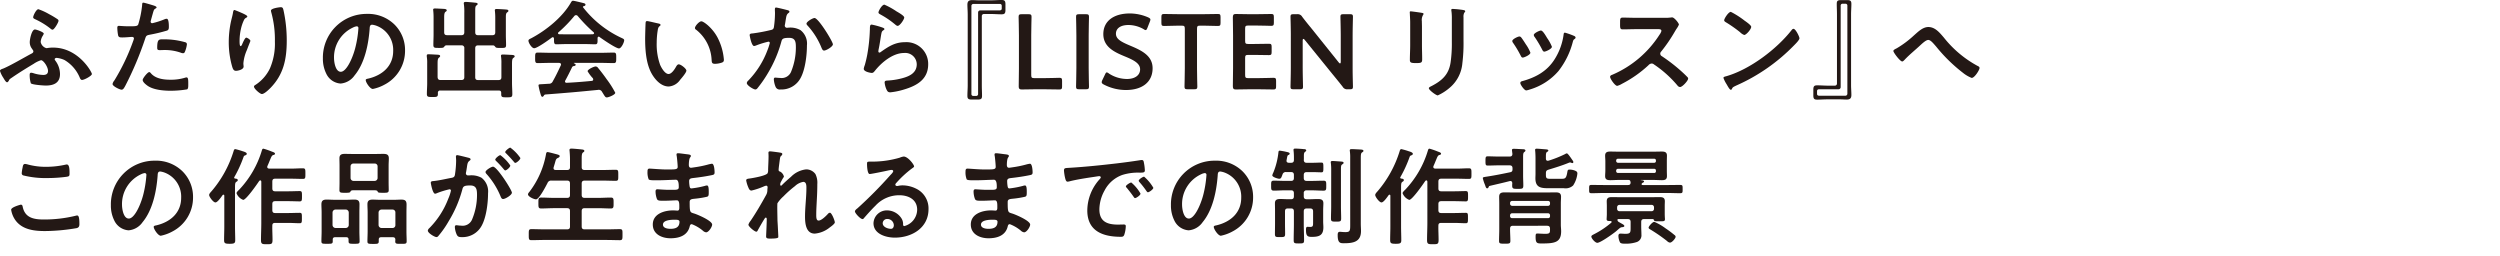
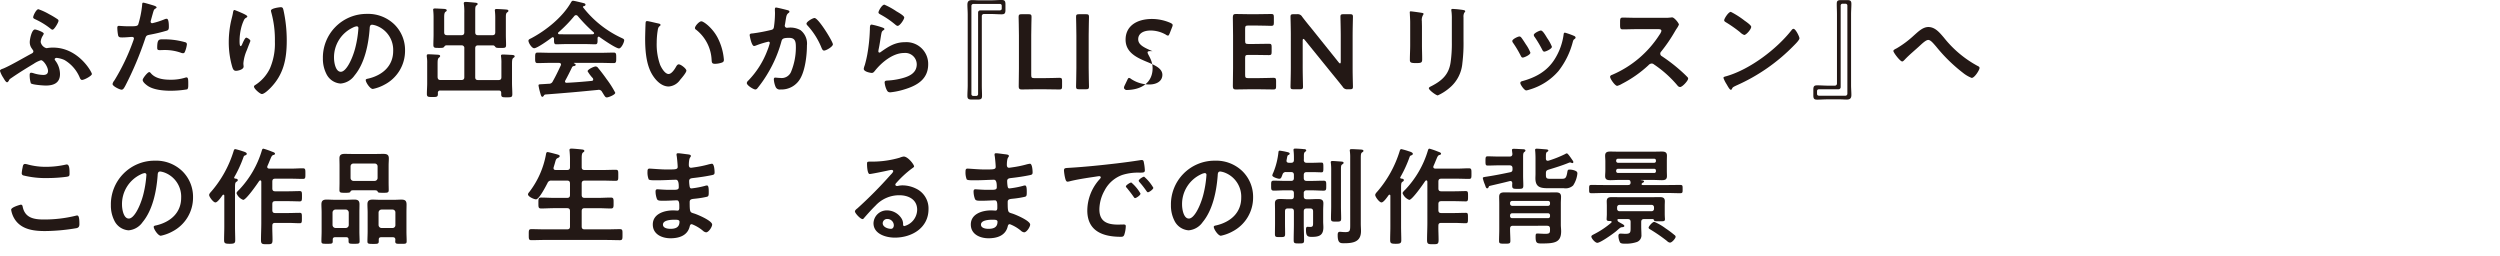
<svg xmlns="http://www.w3.org/2000/svg" id="レイヤー_1" data-name="レイヤー 1" viewBox="0 0 613.173 62.776">
  <defs>
    <style>.cls-1{fill:none;}.cls-2{fill:#231815;}</style>
  </defs>
  <rect class="cls-1" y="0.068" width="613.173" height="62.708" />
  <path class="cls-2" d="M464.952,473.089a5.473,5.473,0,0,1,1.143,3.3c0,2.158-1.533,2.808-3.458,2.808-.624,0-3.3-.182-3.691-.546a6.831,6.831,0,0,1-.286-2.132c0-.26.1-.469.389-.469a2.98,2.98,0,0,1,.651.157,8.433,8.433,0,0,0,2.288.39c.676,0,1.17-.234,1.17-.988,0-.988-1.118-2.626-1.716-2.626a6.785,6.785,0,0,0-1.8.884c-1.819,1.092-3.588,2.183-5.33,3.38-.624.416-.6.416-.779.78-.105.156-.235.364-.416.364-.313,0-.7-.728-.937-1.118a6.494,6.494,0,0,1-.805-1.664c0-.338.494-.468.779-.572,1.717-.7,4.992-2.626,6.839-3.615.259-.129.572-.259.572-.624,0-.181-.131-.311-.391-.7a2.585,2.585,0,0,1-.494-1.559c0-.676.469-3.094,1.275-3.094.364,0,2.158.649,2.158,1.014a1.637,1.637,0,0,1-.208.467,3.28,3.28,0,0,0-.546,1.586,1.949,1.949,0,0,0,1.378,1.509,1.258,1.258,0,0,0,.311-.026,7.716,7.716,0,0,1,1.353-.105c6.214,0,9.517,6.007,9.517,6.475,0,.442-1.847,1.456-2.419,1.456-.312,0-.468-.338-.572-.6a9,9,0,0,0-3.744-4.29,6.239,6.239,0,0,0-1.9-.52c-.182,0-.494.1-.494.338C464.8,472.881,464.9,472.985,464.952,473.089ZM463.444,461.7a19.832,19.832,0,0,1,2.08,1.248.445.445,0,0,1,.208.363c0,.391-1.04,2.185-1.456,2.185a.709.709,0,0,1-.442-.208,18.381,18.381,0,0,0-3.744-2.315c-.26-.13-.573-.234-.573-.519,0-.416.754-1.977,1.275-1.977A14.851,14.851,0,0,1,463.444,461.7Z" transform="translate(-451.38 -458.216)" />
  <path class="cls-2" d="M488.82,459.49c.233.078.962.261.962.547,0,.13-.156.207-.234.26-.39.233-.416.337-.6.91-.078.285-.624,2.183-.624,2.313a.382.382,0,0,0,.389.391,18.446,18.446,0,0,0,3.017-.962,1.4,1.4,0,0,1,.546-.131c.52,0,.52,1.586.52,1.977,0,.441-.052.805-.5.935a39.286,39.286,0,0,1-4.263,1.015c-.754.155-.832.286-1.067,1.013a80.849,80.849,0,0,1-4.836,11.467c-.338.624-.546.988-.935.988-.416,0-2.211-.832-2.211-1.4a1.941,1.941,0,0,1,.442-.858,51.261,51.261,0,0,0,4.6-9.62,3.993,3.993,0,0,0,.208-.676c0-.261-.208-.391-.469-.391-.363,0-1.508.13-2.313.13-.521,0-.937.027-1.092-.468a11.039,11.039,0,0,1-.208-1.9c0-.286.077-.469.389-.469.235,0,1.327.105,2.445.105,1.664,0,2.053-.027,2.288-.416a23.99,23.99,0,0,0,.962-4.733c.025-.389.025-.65.286-.65C486.765,458.866,488.482,459.386,488.82,459.49Zm-.364,16.771c1.143,1.274,3.12,1.508,4.706,1.508a11.744,11.744,0,0,0,3.692-.52.924.924,0,0,1,.26-.052c.442,0,.442.6.442,1.638,0,.52.026,1.118-.286,1.3a24.848,24.848,0,0,1-4.056.338c-1.716,0-4.108-.208-5.564-1.17-.416-.286-1.274-.936-1.274-1.482,0-.39,1.2-1.924,1.612-1.924C488.17,475.9,488.351,476.131,488.456,476.261Zm3.172-8.4a18.617,18.617,0,0,1,5.226.728.49.49,0,0,1,.364.52,6.515,6.515,0,0,1-.494,1.819c-.1.235-.208.339-.468.339a1.4,1.4,0,0,1-.546-.131,11.672,11.672,0,0,0-4.134-.649c-.338,0-.651.025-.988.025-.52,0-.65-.13-.65-.571C489.938,467.707,490.406,467.863,491.628,467.863Z" transform="translate(-451.38 -458.216)" />
  <path class="cls-2" d="M512.038,462.247c0,.155-.183.286-.313.338a1.186,1.186,0,0,0-.494.519,10.368,10.368,0,0,0-.754,2.185,13.7,13.7,0,0,0-.338,2.912c0,.208-.025,1.326.26,1.326.208,0,.364-.416.469-.677.13-.286.6-1.4.91-1.4.233,0,1.014.468,1.014.806,0,.078-.39.988-.624,1.612l-.235.624a10.246,10.246,0,0,0-.857,3.224c0,.364.052.65.052.832,0,.728-1.378,1.04-1.872,1.04-.573,0-.754-.468-.911-.962a21.591,21.591,0,0,1-.858-6.059,24.39,24.39,0,0,1,.6-5.33c.156-.649.338-1.273.441-1.924.026-.181.105-.65.339-.65.077,0,1.222.469,1.4.547C510.841,461.466,512.038,461.961,512.038,462.247Zm8.216-2.263c.494,0,.545.313.65.7a34.4,34.4,0,0,1,.806,7.488c0,4.5-.754,8.321-4.031,11.649-.416.416-1.481,1.456-2.08,1.456-.416,0-1.924-1.273-1.924-1.82,0-.208.235-.364.391-.442a9.882,9.882,0,0,0,3.536-4.056,15.358,15.358,0,0,0,1.2-6.552,25.213,25.213,0,0,0-.911-7.255,1.571,1.571,0,0,1-.051-.338C517.836,460.244,519.967,459.984,520.254,459.984Z" transform="translate(-451.38 -458.216)" />
  <path class="cls-2" d="M548.1,464.2a8.792,8.792,0,0,1,2.626,6.395,9.343,9.343,0,0,1-5.07,8.4,10.116,10.116,0,0,1-2.834,1.04c-.676,0-1.742-1.612-1.742-2.184,0-.26.389-.312.65-.364,3.4-.806,6.084-3.042,6.084-6.761a6.309,6.309,0,0,0-4.16-6.214,4.541,4.541,0,0,0-.988-.234c-.6,0-.6.572-.624,1.015-.286,3.8-1.2,8.424-3.693,11.414a4.655,4.655,0,0,1-3.431,2,4.191,4.191,0,0,1-3.536-2.47,8.138,8.138,0,0,1-.807-3.692,10.712,10.712,0,0,1,10.791-10.92A9.247,9.247,0,0,1,548.1,464.2Zm-10.114.754a8.042,8.042,0,0,0-4.681,7.488c0,.962.338,3.38,1.664,3.38,1.3,0,2.756-2.964,3.485-5.616a26.439,26.439,0,0,0,.832-5.071.41.41,0,0,0-.416-.467A2.9,2.9,0,0,0,537.986,464.951Z" transform="translate(-451.38 -458.216)" />
  <path class="cls-2" d="M564.532,466.848c.494,0,.727-.208.727-.727V461.44a14.074,14.074,0,0,0-.1-2.183.729.729,0,0,1-.026-.235c0-.286.234-.338.467-.338.365,0,1.794.13,2.237.182.208.026.7.026.7.339,0,.155-.156.233-.313.363-.259.183-.285.546-.285,1.274v5.279c0,.519.208.727.7.727h3.485c.52,0,.728-.208.728-.727v-3.588a14.035,14.035,0,0,0-.078-1.534c0-.078-.026-.183-.026-.261,0-.285.234-.312.467-.312.313,0,2.315.1,2.523.157.182.025.338.1.338.311,0,.156-.13.235-.312.364-.286.208-.312.6-.312,1.222v4.265c0,.832.052,1.664.052,2.5,0,.754-.286.727-1.352.727-.806,0-1.04,0-1.248-.208-.156-.208-.286-.389-.546-.416h-3.719c-.493,0-.7.235-.7.729v7.072c0,.494.208.7.7.7h4.993c.52,0,.728-.208.728-.7v-3.38a10.8,10.8,0,0,0-.078-1.612.891.891,0,0,1-.026-.261c0-.285.234-.311.468-.311.442,0,1.716.078,2.21.1.234.026.676.026.676.364,0,.156-.13.234-.311.364-.365.26-.339.832-.339,2.158v3.952c0,.936.078,1.872.078,2.782,0,.781-.286.781-1.4.781-1.014,0-1.326,0-1.326-.755v-.312c0-.416-.182-.6-.6-.6H559.383a.524.524,0,0,0-.6.6v.235c0,.753-.313.753-1.326.753-1.04,0-1.378,0-1.378-.753,0-.885.077-1.769.077-2.627v-4.862a8.808,8.808,0,0,0-.1-1.664v-.26c0-.312.235-.312.468-.312.416,0,1.691.078,2.158.1.235.027.651.027.651.338,0,.183-.13.261-.286.391-.313.233-.338.728-.338,1.534v3.25c.051.494.233.7.727.7h5.1c.494,0,.727-.208.727-.7v-7.072a.637.637,0,0,0-.727-.729h-3.719c-.286.027-.389.208-.546.416-.181.183-.416.208-.91.208h-.338c-.988,0-1.351.027-1.351-.727,0-.859.051-1.742.051-2.6v-4.212q0-.78-.078-1.559c0-.078-.026-.156-.026-.261,0-.286.234-.311.469-.311.441,0,1.715.078,2.21.1.208.026.649.053.649.364,0,.182-.155.26-.311.365-.287.233-.313.753-.313,1.429v3.563c0,.519.208.727.729.727Z" transform="translate(-451.38 -458.216)" />
  <path class="cls-2" d="M587.256,467.68c-.027-.155-.079-.338-.287-.338a.366.366,0,0,0-.234.079c-.7.545-3.588,2.626-4.342,2.626-.572,0-1.4-1.3-1.4-1.846,0-.313.364-.443.677-.6,3.639-1.924,7.7-5.174,9.75-8.788.1-.182.259-.416.494-.416.286,0,2.262.494,2.678.6.182.053.39.156.39.364,0,.261-.286.338-.494.391a.163.163,0,0,0-.13.155c0,.053,0,.078.026.1a25.582,25.582,0,0,0,9.23,7.411c.6.286.858.364.858.675,0,.5-.7,2-1.274,2-.754,0-4.03-2.261-4.784-2.807a.236.236,0,0,0-.182-.078c-.208,0-.261.181-.286.337v.546c0,.651-.052.989-.546.989-.65,0-1.639-.052-2.418-.052h-4.759c-.805,0-1.715.052-2.444.052-.519,0-.519-.468-.519-1.2Zm2.782,10.271a.363.363,0,0,0-.078.234c0,.26.181.338.416.338,2.028-.1,4.082-.26,6.135-.468.208-.026.365-.1.365-.364a.579.579,0,0,0-.234-.442,9.753,9.753,0,0,1-1.144-1.56c0-.442,1.534-1.17,1.976-1.17a.747.747,0,0,1,.6.363c.676.807,1.482,1.873,2.08,2.731a22.929,22.929,0,0,1,2.132,3.354c0,.494-1.664,1.144-2.08,1.144-.312,0-.442-.208-.832-.832-.078-.13-.182-.312-.312-.494a.906.906,0,0,0-.832-.546c-.078,0-.13.026-.182.026-2.132.208-4.239.416-6.371.6-2.183.182-3.977.338-6.473.52-.235.026-.339.1-.494.364-.078.1-.157.208-.286.208-.287,0-.365-.364-.546-.962a14.892,14.892,0,0,1-.416-1.794c0-.364.181-.286,1.3-.364l1.2-.078a.994.994,0,0,0,1.013-.625c.729-1.273,1.327-2.547,1.951-3.874a.612.612,0,0,0,.051-.233c0-.286-.233-.364-.494-.391h-2.053c-1.067,0-2.159.053-3.225.053-.6,0-.571-.469-.571-1.274,0-.859-.027-1.3.571-1.3,1.066,0,2.158.052,3.225.052H598.7c1.092,0,2.158-.052,3.25-.052.6,0,.572.468.572,1.3,0,.805.026,1.274-.572,1.274-1.092,0-2.158-.053-3.25-.053h-6.475c-.078,0-.1,0-.1.053s.052.052.13.1c.208.1.311.156.311.312,0,.234-.233.285-.389.312a.563.563,0,0,0-.52.364C591.181,475.767,590.557,477.015,590.038,477.951Zm2.6-16.017a.576.576,0,0,0-.416.235,32.836,32.836,0,0,1-3.874,3.977.238.238,0,0,0-.1.208c0,.183.13.235.26.261.572,0,1.143.025,1.715.025h4.759c.6,0,1.2,0,1.82-.025.129-.026.286-.078.286-.261a.326.326,0,0,0-.1-.208,37.69,37.69,0,0,1-3.9-4A.557.557,0,0,0,592.637,461.934Z" transform="translate(-451.38 -458.216)" />
  <path class="cls-2" d="M612.813,463.963c.208.051.572.1.572.364,0,.155-.1.208-.259.338-.365.286-.391.805-.468,1.248a19.218,19.218,0,0,0-.208,2.756,14.836,14.836,0,0,0,.832,5.434c.311.728,1.17,2.262,2.08,2.262.728,0,1.481-1.145,1.794-1.716.155-.261.363-.65.7-.65.546,0,1.872,1.066,1.872,1.534,0,.494-1.171,1.846-1.534,2.262a3.741,3.741,0,0,1-2.782,1.638c-1.924,0-3.433-1.742-4.29-3.328-1.3-2.444-1.509-5.721-1.509-8.476,0-.416.078-3.718.131-3.953a.322.322,0,0,1,.363-.286C610.447,463.39,612.372,463.884,612.813,463.963Zm10.583-.521c.571,0,2.756,1.639,4,4.03a14.189,14.189,0,0,1,1.534,5.409c0,.494-.26.624-.7.753a5.457,5.457,0,0,1-1.456.235c-.832,0-.806-.364-.858-.988a9.976,9.976,0,0,0-3.848-7.411.427.427,0,0,1-.234-.389C621.836,464.587,622.876,463.442,623.4,463.442Z" transform="translate(-451.38 -458.216)" />
  <path class="cls-2" d="M644.351,460.66c.208.053.651.131.651.416,0,.156-.1.234-.208.312-.5.365-.546.781-.7,1.691-.051.311-.1.676-.181,1.118a1.051,1.051,0,0,0-.052.285.525.525,0,0,0,.571.547c.105,0,.208-.026.313-.026a5.1,5.1,0,0,1,2.964.6,4.169,4.169,0,0,1,1.586,3.771c0,2.391-.416,5.9-1.56,7.982a5.313,5.313,0,0,1-4.914,2.808,1.1,1.1,0,0,1-1.2-.624,5.644,5.644,0,0,1-.443-1.846c0-.26.078-.442.338-.442s.7.078,1.223.078a2.491,2.491,0,0,0,2.7-1.586,15.66,15.66,0,0,0,1.144-5.876c0-1.3-.079-2.366-1.638-2.366-1.483,0-1.742.208-1.924.935a30.813,30.813,0,0,1-3.3,7.723,30,30,0,0,1-2.6,3.744.713.713,0,0,1-.469.26c-.441,0-2.106-.987-2.106-1.586a.967.967,0,0,1,.365-.6,21.364,21.364,0,0,0,4.628-7.255,14.2,14.2,0,0,0,.649-1.949.314.314,0,0,0-.338-.339,21.435,21.435,0,0,0-2.964.91,2.15,2.15,0,0,1-.546.157c-.65,0-1.091-2.548-1.091-2.678,0-.391.441-.391.779-.416a40.672,40.672,0,0,0,4.316-.807c.521-.1.781-.233.859-.78a23.962,23.962,0,0,0,.259-3.354c0-.286-.026-.572-.026-.883,0-.208,0-.521.286-.521C641.986,460.062,643.962,460.556,644.351,460.66Zm11.311,8.425c0,.572-1.638,1.534-2.158,1.534-.338,0-.468-.338-.6-.6a18.051,18.051,0,0,0-3.484-5.564.675.675,0,0,1-.234-.443c0-.467,1.508-1.378,1.976-1.378C652.126,462.636,655.662,468.434,655.662,469.085Z" transform="translate(-451.38 -458.216)" />
  <path class="cls-2" d="M667.83,464.976c.181.078.468.156.468.365,0,.156-.13.234-.235.286-.416.259-.441.494-.546,1.013-.208,1.2-.363,2.418-.624,3.615a4.087,4.087,0,0,0-.078.545c0,.157.078.313.261.313a.583.583,0,0,0,.338-.156c1.924-1.352,3.484-2.393,5.954-2.393a5.328,5.328,0,0,1,5.668,5.408c0,3.693-2.756,5.253-5.9,6.189a17.37,17.37,0,0,1-3.379.7c-.573,0-.728-.234-.962-.728a5.412,5.412,0,0,1-.443-1.69c0-.416.313-.442.651-.468a17.369,17.369,0,0,0,3.458-.52c1.845-.468,3.77-1.274,3.77-3.485a2.82,2.82,0,0,0-3.12-2.756c-2.73,0-5.486,2.289-7.125,4.343-.208.26-.416.546-.779.546-.235,0-1.977-.26-1.977-1.014a4.045,4.045,0,0,1,.26-.91c.234-.832.442-1.69.6-2.549a41.516,41.516,0,0,0,.624-5.667c0-.208.025-.39.025-.573,0-.754.026-1.143.442-1.143A18.5,18.5,0,0,1,667.83,464.976Zm.468-5.616A17.987,17.987,0,0,1,671.261,461c.391.233,1.9,1.065,1.9,1.508,0,.467-1.067,2.053-1.612,2.053-.287,0-.624-.363-.833-.519a21.281,21.281,0,0,0-3.276-2.21c-.26-.157-.6-.286-.6-.573C666.841,460.921,667.674,459.36,668.3,459.36Z" transform="translate(-451.38 -458.216)" />
  <path class="cls-2" d="M697,458.216c.675,0,.987.13.987,1.014v1.456c0,.91-.312,1.04-.987,1.04-.807,0-1.743-.078-2.549-.078h-1.742a.506.506,0,0,0-.52.521v16.952c0,.885.052,1.717.052,2.549,0,.649-.1.962-1.014.962h-1.56c-.884,0-1.014-.313-1.014-.962,0-.832.078-1.664.078-2.549V461.778c0-.832-.078-1.638-.078-2.392,0-.728.234-1.144,1.17-1.144.52,0,1.04.053,1.612.053h3.016C695.26,458.3,696.2,458.216,697,458.216Zm.077,2.054v-.624c0-.311-.182-.468-.52-.468h-6.4a.491.491,0,0,0-.52.52v21.529a.459.459,0,0,0,.494.52h.65a.459.459,0,0,0,.494-.52V461.285a.522.522,0,0,1,.52-.521h4.758C696.9,460.764,697.08,460.608,697.08,460.27Z" transform="translate(-451.38 -458.216)" />
  <path class="cls-2" d="M705.425,480.109c-1.221,0-3.276.052-3.458.052-.545,0-.728-.182-.728-.728,0-.182.053-2.99.053-4.446V466.9c0-1.508-.078-4.367-.078-4.55,0-.546.156-.649.753-.649h1.665c.6,0,.753.1.753.649,0,.183-.078,3.042-.078,4.55v9.7c0,.65.13.78.781.78h2.366c1.248,0,3.588-.079,3.769-.079.547,0,.651.157.651.755v1.352c0,.6-.1.754-.651.754-.181,0-2.521-.052-3.769-.052Z" transform="translate(-451.38 -458.216)" />
  <path class="cls-2" d="M716.059,480.109c-.6,0-.754-.1-.754-.65,0-.182.078-3.042.078-4.55V466.9c0-1.508-.078-4.367-.078-4.55,0-.546.156-.649.754-.649h1.664c.6,0,.754.1.754.649,0,.183-.078,3.042-.078,4.55v8.009c0,1.508.078,4.368.078,4.55,0,.547-.156.65-.754.65Z" transform="translate(-451.38 -458.216)" />
-   <path class="cls-2" d="M734.078,474.961c0,3.354-2.523,5.33-6.527,5.33a11.7,11.7,0,0,1-5.46-1.352c-.338-.182-.494-.338-.494-.572a1.378,1.378,0,0,1,.156-.52l.65-1.352c.156-.338.26-.52.442-.52a1.007,1.007,0,0,1,.5.26,8.131,8.131,0,0,0,4.445,1.352c1.95,0,3.224-.91,3.224-2.367,0-1.507-1.664-2.313-3.822-3.2-2.522-1.04-5.2-2.314-5.2-5.434,0-3.224,2.574-5.071,6.526-5.071a11.377,11.377,0,0,1,4.472.962c.364.183.547.313.547.546a1.552,1.552,0,0,1-.131.494l-.6,1.534c-.156.365-.259.546-.416.546a1.061,1.061,0,0,1-.519-.233,7.578,7.578,0,0,0-3.693-1.015c-2.08,0-3.094.91-3.094,2.132,0,1.353,1.352,2.028,3.51,2.939C731.321,470.567,734.078,471.841,734.078,474.961Z" transform="translate(-451.38 -458.216)" />
-   <path class="cls-2" d="M744.97,474.909c0,1.508.079,4.368.079,4.55,0,.547-.156.65-.754.65h-1.638c-.6,0-.754-.1-.754-.65,0-.182.078-3.042.078-4.55v-9.62c0-.651-.131-.781-.78-.781h-.807c-1.092,0-3.328.079-3.51.079-.545,0-.65-.157-.65-.754V462.4c0-.6.105-.754.65-.754.182,0,2.548.053,3.771.053h5.668c1.222,0,3.588-.053,3.77-.053.546,0,.65.156.65.754v1.431c0,.6-.1.754-.65.754-.182,0-2.419-.079-3.51-.079h-.832c-.65,0-.781.13-.781.781Z" transform="translate(-451.38 -458.216)" />
+   <path class="cls-2" d="M734.078,474.961c0,3.354-2.523,5.33-6.527,5.33c-.338-.182-.494-.338-.494-.572a1.378,1.378,0,0,1,.156-.52l.65-1.352c.156-.338.26-.52.442-.52a1.007,1.007,0,0,1,.5.26,8.131,8.131,0,0,0,4.445,1.352c1.95,0,3.224-.91,3.224-2.367,0-1.507-1.664-2.313-3.822-3.2-2.522-1.04-5.2-2.314-5.2-5.434,0-3.224,2.574-5.071,6.526-5.071a11.377,11.377,0,0,1,4.472.962c.364.183.547.313.547.546a1.552,1.552,0,0,1-.131.494l-.6,1.534c-.156.365-.259.546-.416.546a1.061,1.061,0,0,1-.519-.233,7.578,7.578,0,0,0-3.693-1.015c-2.08,0-3.094.91-3.094,2.132,0,1.353,1.352,2.028,3.51,2.939C731.321,470.567,734.078,471.841,734.078,474.961Z" transform="translate(-451.38 -458.216)" />
  <path class="cls-2" d="M759.947,477.379c1.248,0,3.588-.079,3.769-.079.546,0,.651.157.651.755v1.352c0,.6-.105.754-.651.754-.181,0-2.521-.052-3.769-.052h-2c-1.223,0-3.276.052-3.459.052-.571,0-.728-.208-.728-.832.027-1.456.052-3.094.052-4.342v-8.164c0-1.274-.025-3.017-.052-4.343,0-.624.157-.832.728-.832.183,0,2.236.053,3.459.053H759.4c1.248,0,3.588-.053,3.77-.053.545,0,.65.156.65.754v1.4c0,.6-.105.754-.65.754-.182,0-2.522-.078-3.77-.078h-1.847c-.649,0-.78.131-.78.78v2.964c0,.651.131.781.78.781h1.3c1.223,0,3.589-.052,3.771-.052.546,0,.65.156.65.754v1.274c0,.6-.1.754-.65.754-.182,0-2.548-.052-3.771-.052h-1.3c-.649,0-.78.13-.78.78V476.6c0,.65.131.78.78.78Z" transform="translate(-451.38 -458.216)" />
  <path class="cls-2" d="M770.892,474.909c0,1.508.078,4.368.078,4.55,0,.547-.156.65-.754.65h-1.56c-.6,0-.754-.1-.754-.65,0-.182.078-3.042.078-4.55V466.64c0-1.456-.078-4.107-.078-4.29,0-.546.156-.649.754-.649h.858a1.244,1.244,0,0,1,1.248.623c.806,1.066,1.638,2.08,2.47,3.095l6.5,8.112c.13.156.233.234.312.234.129,0,.182-.156.182-.416V466.9c0-1.508-.078-4.367-.078-4.55,0-.546.155-.649.754-.649h1.56c.6,0,.753.1.753.649,0,.183-.077,3.042-.077,4.55v8.269c0,1.43.077,4.108.077,4.29,0,.547-.155.65-.753.65h-.52a1.224,1.224,0,0,1-1.248-.624c-.78-.988-1.534-1.924-2.393-2.964l-6.916-8.528c-.129-.156-.234-.235-.311-.235-.131,0-.183.157-.183.416Z" transform="translate(-451.38 -458.216)" />
  <path class="cls-2" d="M800.142,469.241c0,1.17.052,2.366.052,3.536,0,.806-.233.91-1.456.91s-1.56-.078-1.56-.78c0-1.222.079-2.418.079-3.641v-5.485c0-.7-.053-1.379-.079-2.055,0-.156-.026-.311-.026-.468,0-.182.052-.259.234-.259.26,0,1.872.233,2.237.286.546.1.909.1.909.338a.565.565,0,0,1-.13.285,2.4,2.4,0,0,0-.286,1.509c0,.389.026.857.026,1.456Zm10.193-1.015a39.684,39.684,0,0,1-.286,5.539,8.821,8.821,0,0,1-3.172,6.032,12,12,0,0,1-2.861,1.82c-.389,0-2.183-1.3-2.183-1.768,0-.234.494-.442.7-.546,2.548-1.326,4.185-2.808,4.628-5.747a32.5,32.5,0,0,0,.311-5.017V462.9a13.823,13.823,0,0,0-.078-1.794,2.651,2.651,0,0,1-.052-.442c0-.207.1-.26.313-.26a22.742,22.742,0,0,1,2.574.26c.208.053.52.078.52.312,0,.157-.1.235-.235.365a2.182,2.182,0,0,0-.181,1.118Z" transform="translate(-451.38 -458.216)" />
  <path class="cls-2" d="M824.478,467.394c.286.338.884,1.275,1.145,1.691a9.49,9.49,0,0,1,1.117,2.053c0,.547-1.56,1.2-1.872,1.2-.26,0-.39-.234-.493-.443a25.881,25.881,0,0,0-1.872-3.145.954.954,0,0,1-.208-.468c0-.469,1.4-1.118,1.741-1.118A.578.578,0,0,1,824.478,467.394Zm12.87-.416c.208.078.469.208.469.469,0,.182-.183.285-.312.39-.208.156-.234.234-.338.545a19.437,19.437,0,0,1-3.563,7.281,14.843,14.843,0,0,1-7.072,4.524,4.6,4.6,0,0,1-.806.208c-.494,0-1.456-1.43-1.456-1.794,0-.286.156-.39.416-.469,3.355-.909,6.189-2.443,8.061-5.485a15.1,15.1,0,0,0,2.132-5.9c.026-.235.051-.521.337-.521A17.526,17.526,0,0,1,837.348,466.978Zm-6.5.572a10.231,10.231,0,0,1,1.17,2.132c0,.521-1.508,1.2-1.872,1.2-.26,0-.416-.287-.519-.5a28.2,28.2,0,0,0-1.821-3.068.88.88,0,0,1-.234-.519c0-.443,1.4-1.092,1.742-1.092.364,0,.859.727,1.3,1.456Z" transform="translate(-451.38 -458.216)" />
  <path class="cls-2" d="M859.812,462.585a6.984,6.984,0,0,0,1.118-.052c.157,0,.416-.053.573-.053.546,0,1.664,1.431,1.664,1.769a4.978,4.978,0,0,1-.573,1.013c-.155.235-.311.5-.416.676a37.793,37.793,0,0,1-3.379,4.941.711.711,0,0,0-.209.494.7.7,0,0,0,.39.624,41.661,41.661,0,0,1,4.395,3.354c.624.546,1.274,1.144,1.872,1.768a.5.5,0,0,1,.181.364c0,.546-1.429,2.08-1.975,2.08a.875.875,0,0,1-.651-.389,27.6,27.6,0,0,0-5.746-5.149.916.916,0,0,0-.6-.234,1.244,1.244,0,0,0-.781.442,28.92,28.92,0,0,1-6.5,4.55,4.355,4.355,0,0,1-1.144.494c-.546,0-1.742-1.742-1.742-2.21,0-.312.312-.442.547-.52a25.786,25.786,0,0,0,11.595-9.854,2.575,2.575,0,0,0,.443-.885c0-.389-.365-.441-.754-.441H852.74c-1.117,0-2.235.052-3.354.052-.7,0-.65-.39-.65-1.586,0-.91-.025-1.3.624-1.3,1.118,0,2.236.052,3.38.052Z" transform="translate(-451.38 -458.216)" />
  <path class="cls-2" d="M892.729,467.6c0,.443-1.04,1.456-1.378,1.794a45.167,45.167,0,0,1-14.119,9.8c-.857.416-.884.442-1.092.884a.26.26,0,0,1-.259.156c-.287,0-.832-1.04-1.015-1.352a7.328,7.328,0,0,1-.779-1.56c0-.286.467-.338.805-.443,5.746-1.689,12.246-6.6,15.939-11.309a.636.636,0,0,1,.442-.286C891.793,465.289,892.729,467.213,892.729,467.6Zm-13.417-4.29c.338.235,1.586,1.092,1.586,1.483,0,.6-1.222,2-1.716,2a2.773,2.773,0,0,1-1.04-.7,32.617,32.617,0,0,0-3.458-2.418c-.208-.129-.416-.259-.416-.494,0-.389,1.04-2.053,1.638-2.053A20.7,20.7,0,0,1,879.312,463.312Z" transform="translate(-451.38 -458.216)" />
  <path class="cls-2" d="M897.122,482.657c-.676,0-.988-.13-.988-1.014v-1.456c0-.91.312-1.04.988-1.04.806,0,1.742.078,2.549.078h1.741a.505.505,0,0,0,.52-.52V461.753c0-.884-.051-1.716-.051-2.548,0-.651.1-.963,1.013-.963h1.561c.884,0,1.013.312,1.013.963,0,.832-.078,1.664-.078,2.548V479.1c0,.832.078,1.638.078,2.392,0,.729-.234,1.145-1.169,1.145-.521,0-1.041-.053-1.613-.053h-3.015C898.864,482.579,897.928,482.657,897.122,482.657Zm-.078-2.054v.624c0,.312.182.468.52.468h6.4a.491.491,0,0,0,.519-.52V459.646a.458.458,0,0,0-.494-.519h-.649a.459.459,0,0,0-.5.519V479.59a.521.521,0,0,1-.52.519h-4.758C897.226,480.109,897.044,480.265,897.044,480.6Z" transform="translate(-451.38 -458.216)" />
  <path class="cls-2" d="M928.14,467.421a26.789,26.789,0,0,0,8.242,6.942c.235.1.521.26.521.519,0,.5-1.223,2.445-1.925,2.445a7.8,7.8,0,0,1-2.08-1.2,39.1,39.1,0,0,1-6.63-6.474c-.832-.962-1.4-1.639-1.95-1.639-.519,0-1.326.729-2,1.353-1.248,1.17-2.6,2.236-3.77,3.484-.156.155-.39.442-.624.442-.5,0-2.159-2.184-2.159-2.575,0-.285.573-.519.807-.649a23.994,23.994,0,0,0,4.186-3.12c.988-.859,2.184-2.107,3.588-2.107C926.034,464.846,927.152,466.277,928.14,467.421Z" transform="translate(-451.38 -458.216)" />
  <path class="cls-2" d="M456.475,508.413c.338,0,.416.234.468.494.547,2.756,2.757,3.145,5.2,3.145a32.386,32.386,0,0,0,7.749-.909,2.073,2.073,0,0,1,.39-.078c.39,0,.572.442.572,2.132,0,.494-.13.806-.624.962a47.525,47.525,0,0,1-7.8.728c-2.7,0-5.616-.338-7.3-2.7a6.067,6.067,0,0,1-1.015-2.522C454.109,509.01,456.45,508.413,456.475,508.413Zm.443-9.074c.078-.443.13-.911.624-.911a3.893,3.893,0,0,1,.754.157,16.778,16.778,0,0,0,4.419.546,22.064,22.064,0,0,0,4.707-.521,1.361,1.361,0,0,1,.337-.052c.651,0,.677,1.17.677,2.237,0,.624-.13.675-.728.78a35.47,35.47,0,0,1-4.706.311,22.255,22.255,0,0,1-5.928-.65.541.541,0,0,1-.364-.546A9.025,9.025,0,0,1,456.918,499.339Z" transform="translate(-451.38 -458.216)" />
  <path class="cls-2" d="M496.1,500.2a8.792,8.792,0,0,1,2.626,6.395,9.343,9.343,0,0,1-5.07,8.4,10.116,10.116,0,0,1-2.834,1.04c-.676,0-1.742-1.612-1.742-2.184,0-.26.389-.312.65-.364,3.4-.806,6.084-3.042,6.084-6.761a6.309,6.309,0,0,0-4.16-6.214,4.541,4.541,0,0,0-.988-.234c-.6,0-.6.572-.624,1.015-.286,3.8-1.2,8.424-3.693,11.414a4.655,4.655,0,0,1-3.431,2,4.191,4.191,0,0,1-3.536-2.47,8.138,8.138,0,0,1-.807-3.692,10.712,10.712,0,0,1,10.791-10.92A9.247,9.247,0,0,1,496.1,500.2Zm-10.114.754a8.042,8.042,0,0,0-4.681,7.488c0,.962.338,3.38,1.664,3.38,1.3,0,2.756-2.964,3.485-5.616a26.439,26.439,0,0,0,.832-5.071.41.41,0,0,0-.416-.467A2.9,2.9,0,0,0,485.986,500.951Z" transform="translate(-451.38 -458.216)" />
  <path class="cls-2" d="M504.212,507.867c-.521,0-1.535-1.378-1.535-1.82,0-.312.365-.676.573-.911a27.513,27.513,0,0,0,5.408-9.8c.077-.235.13-.546.441-.546a17.19,17.19,0,0,1,1.794.519c.546.157,1.015.338,1.015.651,0,.181-.234.311-.391.363-.26.1-.311.131-.441.494a29.926,29.926,0,0,1-2.21,4.811c-.026.051-.053.078-.053.13a.256.256,0,0,0,.235.259c.259.027.65.052.65.391,0,.208-.208.311-.364.416-.286.182-.313.546-.313,1.508v9.464c0,1.144.053,2.262.053,3.38,0,.728-.339.832-1.353.832-1.091,0-1.378-.1-1.378-.884,0-1.117.052-2.21.052-3.328v-7.567c0-.13-.052-.26-.208-.26a.27.27,0,0,0-.208.1C505.668,506.489,504.757,507.867,504.212,507.867Zm12.713-8.711c0,.286.208.391.469.416H522.8c.962,0,1.9-.077,2.86-.077.65,0,.624.338.624,1.325,0,.963.026,1.274-.6,1.274-.962,0-1.924-.051-2.886-.051h-3.926c-.494,0-.7.208-.7.727v1.639c0,.519.208.727.7.727H522.2c.91,0,1.794-.051,2.7-.051.546,0,.546.286.546,1.274,0,.936,0,1.248-.546,1.248-.858,0-1.794-.053-2.7-.053h-3.328c-.494,0-.7.208-.7.729v1.456c0,.519.208.727.7.727h3.2c.936,0,1.9-.051,2.834-.051.546,0,.52.312.52,1.274,0,.936.026,1.274-.52,1.274-.936,0-1.9-.079-2.834-.079h-3.2c-.494,0-.7.183-.7.677-.026,1.17.052,2.314.052,3.458,0,1.092-.261,1.092-1.4,1.092-1.092,0-1.431,0-1.431-1.014,0-1.4.078-2.808.078-4.213V502.77c-.025-.181-.078-.311-.259-.311-.13,0-.208.1-.286.181-.5.754-3.172,4.6-3.9,4.6a2.827,2.827,0,0,1-1.638-1.638c0-.261.468-.677.651-.858a23.884,23.884,0,0,0,5.563-9.62c.078-.261.157-.443.391-.443a17.572,17.572,0,0,1,2.028.7c.416.157.806.26.806.546,0,.208-.286.286-.442.312-.338.131-.442.39-.754,1.144-.157.365-.338.859-.65,1.535A.615.615,0,0,0,516.925,499.156Z" transform="translate(-451.38 -458.216)" />
  <path class="cls-2" d="M536.868,516.967c0-.39-.183-.572-.6-.572h-2.678c-.389,0-.6.182-.6.572v.442c0,.624-.313.6-1.4.6-1.067,0-1.378.026-1.378-.624,0-.806.051-1.612.051-2.418v-4.654c0-.65-.051-1.326-.051-1.976,0-.911.441-1.17,1.273-1.17.65,0,1.274.051,1.9.051h2.991c.624,0,1.273-.051,1.9-.051.832,0,1.275.234,1.275,1.143,0,.677-.027,1.353-.027,2v4.654c0,.806.053,1.612.053,2.444,0,.6-.286.6-1.353.6-1.04,0-1.351,0-1.351-.6Zm-.677-2.835a.743.743,0,0,0,.729-.727v-3.068a.745.745,0,0,0-.729-.728H533.67a.745.745,0,0,0-.729.728v3.068a.743.743,0,0,0,.729.727Zm2.107-9.255c-.651,0-.884.051-.989.389-.052.208-.6.235-.987.235h-.339c-.987,0-1.351,0-1.351-.651,0-.624.026-1.221.026-1.845v-4.161c0-.6-.026-1.2-.026-1.794,0-.883.494-1.091,1.3-1.091.676,0,1.353.025,2.029.025h5.434c.676,0,1.325-.025,2-.025.806,0,1.352.155,1.352,1.091,0,.6-.052,1.2-.052,1.794v4.187c0,.6.026,1.222.026,1.819,0,.651-.364.651-1.326.651-1.248,0-1.274-.027-1.431-.39-.1-.234-.7-.234-.91-.234Zm-.936-3.016a.726.726,0,0,0,.728.728h5.173a.727.727,0,0,0,.729-.728v-2.835a.69.69,0,0,0-.729-.7H538.09a.689.689,0,0,0-.728.7ZM547.736,516.4h-2.86c-.416,0-.6.182-.6.6v.416c0,.624-.313.624-1.378.624-1.144,0-1.4-.026-1.4-.624,0-.832.052-1.638.052-2.444v-4.654c0-.65-.052-1.326-.052-2,0-.884.442-1.143,1.274-1.143.624,0,1.274.051,1.9.051h3.276c.624,0,1.248-.051,1.872-.051.884,0,1.274.259,1.274,1.2,0,.649-.026,1.3-.026,1.95v4.654c0,.806.052,1.612.052,2.418,0,.65-.312.624-1.4.624-1.04,0-1.4.026-1.4-.6,0-.155.026-.286.026-.442C548.334,516.577,548.126,516.4,547.736,516.4Zm-.078-2.263a.688.688,0,0,0,.7-.727v-3.068a.689.689,0,0,0-.7-.728h-2.7a.743.743,0,0,0-.728.728v3.068a.742.742,0,0,0,.728.727Z" transform="translate(-451.38 -458.216)" />
-   <path class="cls-2" d="M566.118,496.869c.208.052.676.13.676.416,0,.155-.1.233-.235.338-.493.363-.546.779-.676,1.716-.051.286-.1.649-.181,1.065a1.265,1.265,0,0,0-.052.312.5.5,0,0,0,.571.52h.313a5.2,5.2,0,0,1,2.937.572,4.232,4.232,0,0,1,1.613,3.8c0,2.365-.416,5.876-1.56,7.956a5.314,5.314,0,0,1-4.914,2.808c-.572,0-.936-.052-1.2-.6a5.2,5.2,0,0,1-.468-1.872c0-.234.077-.442.363-.442.261,0,.651.1,1.17.1a2.5,2.5,0,0,0,2.731-1.612,15.491,15.491,0,0,0,1.17-5.876c0-1.274-.079-2.366-1.665-2.366-1.456,0-1.742.208-1.923.935a29.392,29.392,0,0,1-3.328,7.775,23.374,23.374,0,0,1-2.575,3.692.6.6,0,0,1-.442.26c-.468,0-2.132-.988-2.132-1.586a.972.972,0,0,1,.364-.6,20.691,20.691,0,0,0,4.655-7.228,9.761,9.761,0,0,0,.649-1.977.327.327,0,0,0-.338-.338,21.734,21.734,0,0,0-2.99.91,1.879,1.879,0,0,1-.546.183c-.624,0-1.065-2.549-1.065-2.7,0-.391.441-.391.754-.416,1.456-.156,2.912-.521,4.341-.78.521-.1.754-.26.832-.806a23.852,23.852,0,0,0,.286-3.355c0-.416-.051-.961-.051-1.014,0-.207.078-.39.311-.39C563.778,496.27,565.727,496.764,566.118,496.869Zm10.816,8.6c0,.6-1.638,1.561-2.158,1.561-.338,0-.494-.338-.6-.6a19.084,19.084,0,0,0-3.484-5.564.819.819,0,0,1-.234-.443c0-.467,1.43-1.326,1.846-1.326C573.294,499.1,576.934,504.825,576.934,505.474Zm-.39-6.656c0,.416-.91,1.2-1.248,1.2-.13,0-.26-.181-.364-.286a22.448,22.448,0,0,0-1.846-2c-.1-.1-.234-.234-.234-.364,0-.312.936-1.092,1.248-1.092A10.387,10.387,0,0,1,576.544,498.818Zm2.47-1.846c0,.416-.936,1.2-1.248,1.2-.156,0-.234-.13-.364-.287-.6-.7-1.2-1.352-1.846-2-.1-.079-.26-.235-.26-.365,0-.311.988-1.092,1.248-1.092A10.456,10.456,0,0,1,579.014,496.972Z" transform="translate(-451.38 -458.216)" />
  <path class="cls-2" d="M590.454,499.911c.519,0,.727-.208.727-.7v-1.977c0-.676-.051-1.378-.1-1.95,0-.077-.027-.182-.027-.26,0-.311.235-.364.5-.364.364,0,2.053.156,2.469.208.235.026.677.053.677.364,0,.182-.13.235-.338.391-.286.233-.312.727-.312,1.637v1.951c0,.494.234.7.728.7h4.42c1.066,0,2.132-.053,3.2-.053.676,0,.624.339.624,1.353s.052,1.351-.624,1.351c-1.066,0-2.132-.052-3.2-.052h-4.42c-.494,0-.728.208-.728.729v2.782c0,.52.234.728.728.728h3.3c1.04,0,2.08-.078,3.12-.078.7,0,.676.364.676,1.326,0,.988.026,1.352-.676,1.352-1.04,0-2.08-.078-3.12-.078h-3.3c-.494,0-.728.208-.728.728v3.77c0,.494.234.7.728.7h5.382c1.066,0,2.158-.052,3.25-.052.7,0,.65.338.65,1.352s.026,1.352-.65,1.352c-1.092,0-2.158-.052-3.25-.052H584.967c-1.066,0-2.158.052-3.25.052-.675,0-.65-.338-.65-1.352,0-1.04-.025-1.352.65-1.352,1.092,0,2.184.052,3.25.052h5.487c.519,0,.727-.208.727-.7V510c0-.52-.208-.728-.727-.728h-3.225c-1.04,0-2.054.078-3.094.078-.728,0-.7-.339-.7-1.352,0-.989-.026-1.326.7-1.326,1.04,0,2.054.078,3.094.078h3.225c.519,0,.727-.208.727-.728v-2.782c0-.521-.208-.729-.727-.729h-3.8a.929.929,0,0,0-.988.6c-.365.7-2.055,4-2.809,4-.468,0-1.976-.65-1.976-1.223,0-.233.26-.519.39-.675a21.4,21.4,0,0,0,4-9.023c.053-.286.078-.676.416-.676.183,0,1.04.235,1.274.286,1.248.338,1.691.39,1.691.7,0,.259-.286.389-.469.467-.416.208-.468.39-.7,1.248-.078.26-.183.624-.313,1.04a.575.575,0,0,0-.026.208c0,.338.234.443.547.443Z" transform="translate(-451.38 -458.216)" />
  <path class="cls-2" d="M619.782,496.037c.676.077,1.04.13,1.04.416,0,.493-.442.052-.494,2.157,0,.364.078.755.546.755.1,0,1.118-.156,1.3-.183a25.817,25.817,0,0,0,2.833-.6,6.727,6.727,0,0,1,.989-.208c.572,0,.65,1.689.65,2.131,0,.521-.234.573-.728.676-1.352.286-2.964.521-4.342.677-.546.077-1.17.052-1.17.779a8.491,8.491,0,0,0,.13,1.378c.052.156.1.416.416.416a21.858,21.858,0,0,0,3.328-.624,1.677,1.677,0,0,1,.494-.1c.364,0,.441.572.441,1.559,0,.859-.025,1.118-.493,1.223a22.791,22.791,0,0,1-2.678.441c-.989.105-1.508.105-1.508.832,0,2.7.1,2.5,1.221,2.861.859.286,4.291,1.742,4.291,2.677,0,.573-.858,1.9-1.482,1.9a1.428,1.428,0,0,1-.807-.416,9.651,9.651,0,0,0-2.7-1.586c-.416,0-.467.39-.519.572-.546,2.237-2.6,2.886-4.706,2.886-2.08,0-4.343-.962-4.343-3.38,0-2.626,2.835-3.458,4.992-3.458.313,0,.91.052,1.067.052.442,0,.442-.468.442-.729,0-.832.052-1.794-.6-1.794-.546,0-2,.105-3.12.105-1.065,0-1.559.025-1.767-.443a5.372,5.372,0,0,1-.338-1.819c0-.312.078-.547.441-.547.313,0,1.769.131,2.757.131h1.17c.962,0,1.326-.078,1.326-.65,0-.754-.026-1.821-.7-1.821-.91,0-2.99.13-4.395.13h-.78c-.7,0-1.351-.025-1.508-.233a4.643,4.643,0,0,1-.286-1.9c0-.364.027-.728.468-.728.547,0,2.73.209,4,.209,2.288,0,2.937.052,2.937-.65,0-.416-.155-2.159-.233-2.6a2.278,2.278,0,0,1-.053-.416c0-.26.156-.312.391-.312C618.091,495.8,619.314,495.984,619.782,496.037Zm-5.8,17.263c0,.885,1.171,1.041,1.847,1.041,1.2,0,2.21-.338,2.21-1.742,0-.494-.624-.494-1.222-.494C616.011,512.105,613.983,512.183,613.983,513.3Z" transform="translate(-451.38 -458.216)" />
-   <path class="cls-2" d="M642.973,495.7c.13.053.286.13.286.286a.582.582,0,0,1-.208.391c-.337.285-.311.363-.467,1.429-.052.443-.235,1.716-.235,2.08,0,.287.183.365.416.443a1.858,1.858,0,0,1,.885,1.195c0,.105-.1.208-.156.286-.13.183-.624,1.092-.7,1.275a1.946,1.946,0,0,0-.052.416c0,.13.052.259.208.259.078,0,.155-.078.208-.129.546-.573,1.586-1.508,2.21-2.029a6.124,6.124,0,0,1,3.769-1.845,2.81,2.81,0,0,1,2.237,1.143,4.734,4.734,0,0,1,.468,2.471c0,1.351-.052,2.7-.13,4.03-.052,1.118-.13,2.288-.13,3.38,0,.624-.026,1.534.572,1.534.7,0,1.82-1.118,2.288-1.639a.749.749,0,0,1,.494-.286c.442,0,1.2,1.951,1.2,2.367,0,.364-.963,1.04-1.249,1.248a6.727,6.727,0,0,1-3.667,1.508c-2.183,0-2.391-2.522-2.391-4.16,0-2.341.338-4.707.338-7.047,0-.572,0-1.481-.78-1.481a3.905,3.905,0,0,0-2.028,1.04,26.377,26.377,0,0,0-2.835,2.521,8.66,8.66,0,0,0-1.456,1.665c-.1.337,0,3.51,0,4.108,0,.156.053.936.078,1.378.053,1.066.13,2.471.13,2.756,0,.182.027.442-1.9.442-.624,0-1.092,0-1.092-.52,0-.234.155-3.12.155-4.29,0-.13-.052-.338-.233-.338s-.364.39-.624.78c-.286.468-1.093,1.872-1.353,2.366-.078.156-.181.312-.338.312-.442,0-1.95-1.274-1.95-1.716a2.78,2.78,0,0,1,.521-.936c1.4-2.054,2.626-4.186,3.822-6.344a2.443,2.443,0,0,0,.311-1.222c0-.234.052-.468.052-.677s-.1-.39-.338-.39a1.594,1.594,0,0,0-.467.13,17.9,17.9,0,0,1-3.147,1.067c-.416,0-.624-.391-.754-.729a7.675,7.675,0,0,1-.546-1.767c0-.416.546-.416.859-.468.779-.1,4.082-.677,4.393-1.3a1.672,1.672,0,0,0,.13-.779c0-.7.105-2.263.105-3.406,0-.313-.027-.624-.027-.807,0-.286.13-.363.416-.363S642.714,495.621,642.973,495.7Z" transform="translate(-451.38 -458.216)" />
  <path class="cls-2" d="M675.578,499.026c0,.183-.286.339-.572.546a25.236,25.236,0,0,0-3.77,3.484.781.781,0,0,0-.261.443c0,.208.208.338.443.338a1.582,1.582,0,0,0,.338-.052,4.935,4.935,0,0,1,1.066-.105,7.626,7.626,0,0,1,3.2.781,5.374,5.374,0,0,1,3.094,5.044c0,4.6-4.082,6.994-8.269,6.994-2.158,0-5.225-.884-5.225-3.536a3.265,3.265,0,0,1,3.328-3.146,4.244,4.244,0,0,1,3.458,1.846,2.586,2.586,0,0,1,.468,1.664c.026.182.1.338.312.338a4.226,4.226,0,0,0,3.146-4c0-2.523-2.132-3.563-4.394-3.563a7.89,7.89,0,0,0-5.824,2.549c-1.015.987-1.95,2.054-2.887,3.12a.353.353,0,0,1-.286.182c-.546,0-1.872-1.456-1.872-1.872,0-.312.391-.6.624-.78a104.211,104.211,0,0,0,8.087-8.165c.208-.208.676-.675.676-.935,0-.234-.235-.313-.443-.313-.13,0-.467.079-.624.1-.624.156-4.29.91-4.706.91-.572,0-.649-1.949-.649-2.391,0-.6.025-.651.806-.651h.624a24.1,24.1,0,0,0,6.578-.962,3.581,3.581,0,0,1,.988-.286C674.07,496.608,675.578,498.585,675.578,499.026ZM669,511.923a1.076,1.076,0,0,0-1.118,1.04c0,.936,1.248,1.378,2.028,1.378.494,0,.7-.468.7-.884A1.589,1.589,0,0,0,669,511.923Z" transform="translate(-451.38 -458.216)" />
  <path class="cls-2" d="M697.782,496.037c.676.077,1.04.13,1.04.416,0,.493-.442.052-.494,2.157,0,.364.078.755.546.755.1,0,1.118-.156,1.3-.183a25.817,25.817,0,0,0,2.833-.6,6.727,6.727,0,0,1,.989-.208c.572,0,.65,1.689.65,2.131,0,.521-.234.573-.728.676-1.352.286-2.964.521-4.342.677-.546.077-1.17.052-1.17.779a8.491,8.491,0,0,0,.13,1.378c.052.156.1.416.416.416a21.858,21.858,0,0,0,3.328-.624,1.677,1.677,0,0,1,.494-.1c.364,0,.441.572.441,1.559,0,.859-.025,1.118-.493,1.223a22.791,22.791,0,0,1-2.678.441c-.989.105-1.508.105-1.508.832,0,2.7.1,2.5,1.221,2.861.859.286,4.291,1.742,4.291,2.677,0,.573-.858,1.9-1.482,1.9a1.428,1.428,0,0,1-.807-.416,9.651,9.651,0,0,0-2.7-1.586c-.416,0-.467.39-.519.572-.546,2.237-2.6,2.886-4.706,2.886-2.08,0-4.343-.962-4.343-3.38,0-2.626,2.835-3.458,4.992-3.458.313,0,.91.052,1.067.052.442,0,.442-.468.442-.729,0-.832.052-1.794-.6-1.794-.546,0-2,.105-3.12.105-1.065,0-1.559.025-1.767-.443a5.372,5.372,0,0,1-.338-1.819c0-.312.078-.547.441-.547.313,0,1.769.131,2.757.131h1.17c.962,0,1.326-.078,1.326-.65,0-.754-.026-1.821-.7-1.821-.91,0-2.99.13-4.395.13h-.78c-.7,0-1.351-.025-1.508-.233a4.643,4.643,0,0,1-.286-1.9c0-.364.027-.728.468-.728.547,0,2.73.209,4,.209,2.288,0,2.937.052,2.937-.65,0-.416-.155-2.159-.233-2.6a2.278,2.278,0,0,1-.053-.416c0-.26.156-.312.391-.312C696.091,495.8,697.314,495.984,697.782,496.037Zm-5.8,17.263c0,.885,1.171,1.041,1.847,1.041,1.2,0,2.21-.338,2.21-1.742,0-.494-.624-.494-1.222-.494C694.011,512.105,691.983,512.183,691.983,513.3Z" transform="translate(-451.38 -458.216)" />
  <path class="cls-2" d="M713.849,499.365c3.8-.234,7.593-.625,11.363-1.066,1.976-.235,3.952-.5,5.9-.807a1.483,1.483,0,0,1,.338-.026c.39,0,.442.338.494.651a11.8,11.8,0,0,1,.234,1.9c0,.573-.546.521-1.17.546a12.927,12.927,0,0,0-4.316.546,7.909,7.909,0,0,0-4.42,3.874,9.726,9.726,0,0,0-1.248,4.576c0,3.017,1.924,3.744,4.576,3.744.442,0,1.014-.025,1.3-.025.39,0,.6.025.6.441a7.359,7.359,0,0,1-.39,2.133c-.183.39-.391.442-.832.442-4.42,0-8.217-1.4-8.217-6.474a11.551,11.551,0,0,1,2.861-7.463c.286-.311.442-.493.442-.624,0-.233-.208-.311-.391-.311s-1.378.208-1.637.233c-1.743.261-4.082.625-5.746,1.066a1.933,1.933,0,0,1-.391.052c-.363,0-.493-.571-.571-.857a11.572,11.572,0,0,1-.287-1.872C712.341,499.365,712.706,499.442,713.849,499.365Zm17.265,6.344c0,.389-1.04,1.091-1.326,1.091-.182,0-.26-.181-.364-.311-.52-.754-1.092-1.482-1.665-2.185-.077-.078-.233-.233-.233-.363,0-.312,1.04-.963,1.326-.963A10.059,10.059,0,0,1,731.114,505.709Zm3.146-1.43c0,.363-1.014,1.092-1.326,1.092-.182,0-.286-.208-.39-.338a22,22,0,0,0-1.69-2.158.625.625,0,0,1-.182-.338c0-.313,1.014-.988,1.326-.988A10.549,10.549,0,0,1,734.26,504.279Z" transform="translate(-451.38 -458.216)" />
  <path class="cls-2" d="M756.1,500.2a8.792,8.792,0,0,1,2.626,6.395,9.343,9.343,0,0,1-5.07,8.4,10.116,10.116,0,0,1-2.834,1.04c-.676,0-1.742-1.612-1.742-2.184,0-.26.389-.312.65-.364,3.4-.806,6.084-3.042,6.084-6.761a6.309,6.309,0,0,0-4.16-6.214,4.541,4.541,0,0,0-.988-.234c-.6,0-.6.572-.624,1.015-.286,3.8-1.2,8.424-3.693,11.414a4.655,4.655,0,0,1-3.431,2,4.191,4.191,0,0,1-3.536-2.47,8.138,8.138,0,0,1-.807-3.692,10.712,10.712,0,0,1,10.791-10.92A9.247,9.247,0,0,1,756.1,500.2Zm-10.114.754a8.042,8.042,0,0,0-4.681,7.488c0,.962.338,3.38,1.664,3.38,1.3,0,2.756-2.964,3.485-5.616a26.439,26.439,0,0,0,.832-5.071.41.41,0,0,0-.416-.467A2.9,2.9,0,0,0,745.986,500.951Z" transform="translate(-451.38 -458.216)" />
  <path class="cls-2" d="M771.882,498.142h1.352c.806,0,1.611-.051,2.262-.051.468,0,.468.286.468,1.221,0,.885,0,1.17-.468,1.17-.494,0-1.456-.052-2.262-.052h-1.352c-.5,0-.728.208-.728.729v.7c0,.52.233.728.728.728h1.3c.937,0,1.872-.052,2.809-.052.7,0,.676.311.676,1.221,0,.884.026,1.222-.651,1.222-.962,0-1.9-.077-2.834-.077h-1.3a.636.636,0,0,0-.728.728v.728c0,.52.233.728.728.728h.728c.649,0,1.3-.052,1.949-.052.781,0,1.405.1,1.405,1.04,0,.494-.052,1.092-.052,1.846v2.6c0,.494.052.962.052,1.456,0,2.029-1.119,2.34-2.886,2.34-1.067,0-1.378-.311-1.378-1.716,0-.312,0-.754.363-.754.105,0,.443.026.7.026.7,0,.677-.338.677-1.222v-2.574c0-.521-.208-.728-.728-.728h-.832c-.5,0-.728.207-.728.728v3.094c0,1.326.077,2.652.077,4,0,.728-.233.754-1.273.754s-1.275-.026-1.275-.78c0-1.326.052-2.652.052-3.978v-3.094c0-.521-.208-.728-.7-.728h-.78c-.5,0-.7.207-.7.728v2.912c0,.858.027,1.742.027,2.6,0,.779-.235.779-1.248.779-.989,0-1.248.026-1.248-.754,0-.884.025-1.742.025-2.626v-3.017c0-.754-.025-1.378-.025-1.9,0-.91.571-1.04,1.351-1.04.651,0,1.3.052,1.95.052h.651c.493,0,.7-.208.7-.728v-.728c0-.495-.208-.728-.7-.728h-1.4c-.937,0-1.873.077-2.834.077-.677,0-.651-.363-.651-1.222,0-.91-.026-1.221.676-1.221.936,0,1.872.052,2.809.052h1.4c.493,0,.7-.208.7-.728v-.7c0-.521-.208-.729-.7-.729h-1.171a.817.817,0,0,0-.936.624c-.234.573-.312,1.014-.78,1.014-.364,0-1.716-.416-1.716-.832a2.56,2.56,0,0,1,.26-.7,18.105,18.105,0,0,0,1.248-4.967c.026-.156.026-.39.338-.39.1,0,1.2.182,1.353.234.727.156,1.065.234,1.065.494,0,.208-.208.286-.363.364-.208.105-.208.26-.391,1.2,0,.052-.025.13-.025.182,0,.364.286.494.6.494h.521c.493,0,.7-.208.7-.727v-.7a13.642,13.642,0,0,0-.077-1.456c0-.079-.026-.183-.026-.261,0-.312.234-.338.467-.338.365,0,1.613.078,2.029.131.234,0,.624.025.624.338,0,.155-.13.208-.287.338-.259.208-.286.494-.286,1.065v.78c0,.052-.025.105-.025.156C771.206,497.961,771.414,498.142,771.882,498.142Zm6,1.9a13.77,13.77,0,0,0-.077-1.794.723.723,0,0,1-.026-.235c0-.286.234-.311.442-.311.312,0,1.949.13,2.288.155.182.026.416.078.416.313,0,.181-.234.286-.364.389-.26.182-.286.416-.286,1.326v8.893c0,1.014.052,2,.052,3.016,0,.754-.234.78-1.248.78-.989,0-1.248-.026-1.248-.754,0-1.015.051-2.028.051-3.042ZM782.542,497a11.329,11.329,0,0,0-.078-1.664.649.649,0,0,1-.026-.208c0-.313.234-.338.468-.338.468,0,1.69.077,2.236.1.208.027.65.027.65.338,0,.182-.208.286-.364.391-.26.207-.286.519-.286,1.559v15.861c0,.624.052,1.248.052,1.846,0,2.7-1.976,2.99-4.212,2.99-.858,0-1.508-.026-1.508-1.976,0-.39.026-.832.546-.832.312,0,.7.078,1.326.078,1.2,0,1.2-.364,1.2-1.9Z" transform="translate(-451.38 -458.216)" />
  <path class="cls-2" d="M790.212,507.867c-.521,0-1.535-1.378-1.535-1.82,0-.312.365-.676.573-.911a27.513,27.513,0,0,0,5.408-9.8c.077-.235.13-.546.441-.546a17.19,17.19,0,0,1,1.794.519c.546.157,1.015.338,1.015.651,0,.181-.234.311-.391.363-.26.1-.311.131-.441.494a29.926,29.926,0,0,1-2.21,4.811c-.026.051-.053.078-.053.13a.256.256,0,0,0,.235.259c.259.027.65.052.65.391,0,.208-.208.311-.364.416-.286.182-.313.546-.313,1.508v9.464c0,1.144.053,2.262.053,3.38,0,.728-.339.832-1.353.832-1.091,0-1.378-.1-1.378-.884,0-1.117.052-2.21.052-3.328v-7.567c0-.13-.052-.26-.208-.26a.27.27,0,0,0-.208.1C791.668,506.489,790.757,507.867,790.212,507.867Zm12.713-8.711c0,.286.208.391.469.416H808.8c.962,0,1.9-.077,2.86-.077.65,0,.624.338.624,1.325,0,.963.026,1.274-.6,1.274-.962,0-1.924-.051-2.886-.051h-3.926c-.494,0-.7.208-.7.727v1.639c0,.519.208.727.7.727H808.2c.91,0,1.794-.051,2.7-.051.546,0,.546.286.546,1.274,0,.936,0,1.248-.546,1.248-.858,0-1.794-.053-2.7-.053h-3.328c-.494,0-.7.208-.7.729v1.456c0,.519.208.727.7.727h3.2c.936,0,1.9-.051,2.834-.051.546,0,.52.312.52,1.274,0,.936.026,1.274-.52,1.274-.936,0-1.9-.079-2.834-.079h-3.2c-.494,0-.7.183-.7.677-.026,1.17.052,2.314.052,3.458,0,1.092-.261,1.092-1.4,1.092-1.092,0-1.431,0-1.431-1.014,0-1.4.078-2.808.078-4.213V502.77c-.025-.181-.078-.311-.259-.311-.13,0-.208.1-.286.181-.5.754-3.172,4.6-3.9,4.6a2.827,2.827,0,0,1-1.638-1.638c0-.261.468-.677.651-.858a23.884,23.884,0,0,0,5.563-9.62c.078-.261.157-.443.391-.443a17.572,17.572,0,0,1,2.028.7c.416.157.806.26.806.546,0,.208-.286.286-.442.312-.338.131-.442.39-.754,1.144-.157.365-.338.859-.65,1.535A.615.615,0,0,0,802.925,499.156Z" transform="translate(-451.38 -458.216)" />
  <path class="cls-2" d="M816.5,504.1c-.078.157-.183.313-.365.313-.259,0-.39-.416-.52-.832a8.9,8.9,0,0,1-.546-1.664c0-.261.234-.261,1.2-.416,1.846-.286,3.666-.651,5.512-1.04.416-.078.572-.286.572-.729V499.5c0-.521-.233-.729-.727-.729h-2.679c-.884,0-1.767.052-2.651.052-.547,0-.573-.208-.573-1.117s.026-1.145.546-1.145c.911,0,1.794.052,2.678.052h2.679c.468,0,.7-.182.7-.676-.026-.156-.105-.858-.105-.91,0-.286.235-.311.468-.311.416,0,1.717.078,2.185.1.233,0,.649.027.649.338,0,.156-.13.234-.285.364-.261.182-.286.546-.286,1.222v4.576c0,.807.052,1.612.052,2.418s-.286.807-1.353.807c-1.04,0-1.378,0-1.378-.781a4.224,4.224,0,0,1,.027-.6c-.027-.313-.13-.546-.468-.546a.464.464,0,0,0-.183.025c-1.611.416-3.25.781-4.888,1.17C816.6,503.837,816.549,503.941,816.5,504.1Zm5.979,9.491c-.519,0-.727.208-.727.728v.13c0,.962.078,1.9.078,2.834,0,.7-.286.7-1.378.7-1.118,0-1.4,0-1.4-.676,0-.962.051-1.9.051-2.86v-6.292c0-.624-.026-1.17-.026-1.664,0-.962.572-1.093,1.379-1.093.7,0,1.4.027,2.1.027h8.164c.729,0,1.431-.027,2.159-.027.806,0,1.378.131,1.378,1.067,0,.494-.052,1.04-.052,1.664v5.2c0,.546.078,1.066.078,1.586,0,2.782-1.586,3.016-4.784,3.016-1.118,0-1.483-.052-1.483-1.612,0-.572.027-.832.416-.832.235,0,1.326.078,1.951.078,1.092,0,1.169-.234,1.169-1.014v-.234c0-.494-.208-.728-.727-.728Zm8.581-4.888a.477.477,0,0,0,.493-.494V508a.451.451,0,0,0-.493-.494h-8.814a.478.478,0,0,0-.494.494v.208a.511.511,0,0,0,.494.494Zm-8.814,1.82a.511.511,0,0,0-.494.494v.207a.478.478,0,0,0,.494.495h8.814a.451.451,0,0,0,.493-.495v-.207a.477.477,0,0,0-.493-.494Zm13.442-14.691c.234,0,.988,1.118,1.2,1.43.1.157.39.5.39.7a.259.259,0,0,1-.26.259.8.8,0,0,1-.234-.078.706.706,0,0,0-.312-.078.769.769,0,0,0-.26.053c-1.638.676-3.328,1.195-5.044,1.716-.494.155-.624.364-.624.883v.443c0,.832.26.909,1.092.909h2.73c.91,0,1.17-.1,1.43-1.638.078-.467.13-.624.546-.624a3.68,3.68,0,0,1,1.4.286c.364.182.52.287.52.7a6.555,6.555,0,0,1-1.04,2.912,2.71,2.71,0,0,1-2.262.675h-3.692c-1.925,0-3.3-.129-3.3-2.444,0-.363.026-.7.026-1.065V497.05c0-.545-.026-1.3-.078-1.82,0-.078-.027-.181-.027-.234,0-.26.208-.312.416-.312.338,0,1.794.13,2.185.157.208.025.649.025.649.311,0,.156-.155.234-.285.313-.286.129-.312.545-.312,1.118v.519c0,.286.1.546.442.546.078,0,.13-.025.208-.025a27.343,27.343,0,0,0,4.056-1.613A1.067,1.067,0,0,1,835.686,495.828Z" transform="translate(-451.38 -458.216)" />
  <path class="cls-2" d="M854.328,503.6h6.058c1.014,0,2.028-.025,3.042-.025.676,0,.65.181.65,1.014,0,.805.026,1.014-.624,1.014-1.014,0-2.054-.053-3.068-.053H844.838c-1.015,0-2.029.053-3.069.053-.65,0-.624-.182-.624-1.014s-.026-1.014.624-1.014c1.04,0,2.054.025,3.069.025h5.8c.5,0,.676-.181.676-.676,0-.026-.025-.078-.025-.1-.052-.339-.183-.469-.494-.469h-2.5c-.651,0-1.3.053-1.951.053-.727,0-1.274-.13-1.274-.988,0-.468.053-.911.053-1.378v-2.288c0-.468-.053-.911-.053-1.378,0-.832.52-.989,1.248-.989.677,0,1.326.026,1.977.026h8.71c.65,0,1.3-.026,1.95-.026.728,0,1.274.13,1.274.989,0,.441-.026.857-.026,1.378v2.288c0,.546.026.935.026,1.378,0,.832-.494.988-1.223.988-.675,0-1.351-.053-2-.053h-3.042c-.13,0-.157,0-.157.027s.027.026.286.051.521.1.521.313c0,.155-.183.208-.364.311-.1.078-.235.183-.235.313C854.015,503.577,854.146,503.6,854.328,503.6Zm-5.981,8.347c-.156,0-.259.052-.259.234a.671.671,0,0,0,.234.416c.208.13.441.26.624.364.468.26.832.442.832.676,0,.286-.442.286-.65.312-.26.026-.546.26-1.04.7-.105.1-.235.208-.39.338-.7.572-3.771,2.782-4.551,2.782-.519,0-1.456-1.066-1.456-1.534,0-.26.313-.39.65-.572a21.191,21.191,0,0,0,4.239-2.834.236.236,0,0,0,.078-.182c0-.156-.105-.208-.234-.208-.546-.026-.989.025-.989-.468,0-.156.052-.858.052-1.2v-2.158c0-.338-.025-.676-.025-1.014,0-.936.545-1.04,1.351-1.04.651,0,1.275.025,1.925.025h7.7c.65,0,1.274-.025,1.924-.025.78,0,1.352.1,1.352,1.014,0,.338-.026.7-.026,1.04V510.8c0,.157.026.781.052,1.067V512c0,.52-.364.494-1.4.494-.806,0-1.2.026-1.3-.286-.052-.182-.13-.26-.313-.26h-2.08c-.519,0-.727.208-.727.728v1.039c0,.677.052,1.353.052,2.055a1.734,1.734,0,0,1-1.092,1.794,8.263,8.263,0,0,1-2.886.416c-.364,0-1.04.026-1.274-.311a3.748,3.748,0,0,1-.39-1.587c0-.338.13-.572.493-.572.313,0,.807.052,1.248.052,1.3,0,1.248-.416,1.248-1.768v-1.118c0-.52-.208-.728-.727-.728Zm9.179-14.379a.39.39,0,0,0-.391-.416h-8.944a.428.428,0,0,0-.416.416v.156a.447.447,0,0,0,.416.416h8.944a.4.4,0,0,0,.391-.416Zm-9.335,2.055a.428.428,0,0,0-.416.416v.181a.428.428,0,0,0,.416.416h8.944a.389.389,0,0,0,.391-.416v-.181a.389.389,0,0,0-.391-.416Zm8.243,10.4a.587.587,0,0,0,.624-.624v-.312a.586.586,0,0,0-.624-.624h-7.827a.58.58,0,0,0-.6.624v.312a.581.581,0,0,0,.6.624Zm4.55,7.7a1.189,1.189,0,0,1-.728-.39,40.308,40.308,0,0,0-4.056-2.808c-.156-.1-.468-.234-.468-.468,0-.339.962-1.43,1.4-1.43a13.418,13.418,0,0,1,2.783,1.612,23.9,23.9,0,0,1,2.184,1.638.516.516,0,0,1,.26.416C862.362,516.655,861.478,517.721,860.984,517.721Z" transform="translate(-451.38 -458.216)" />
</svg>